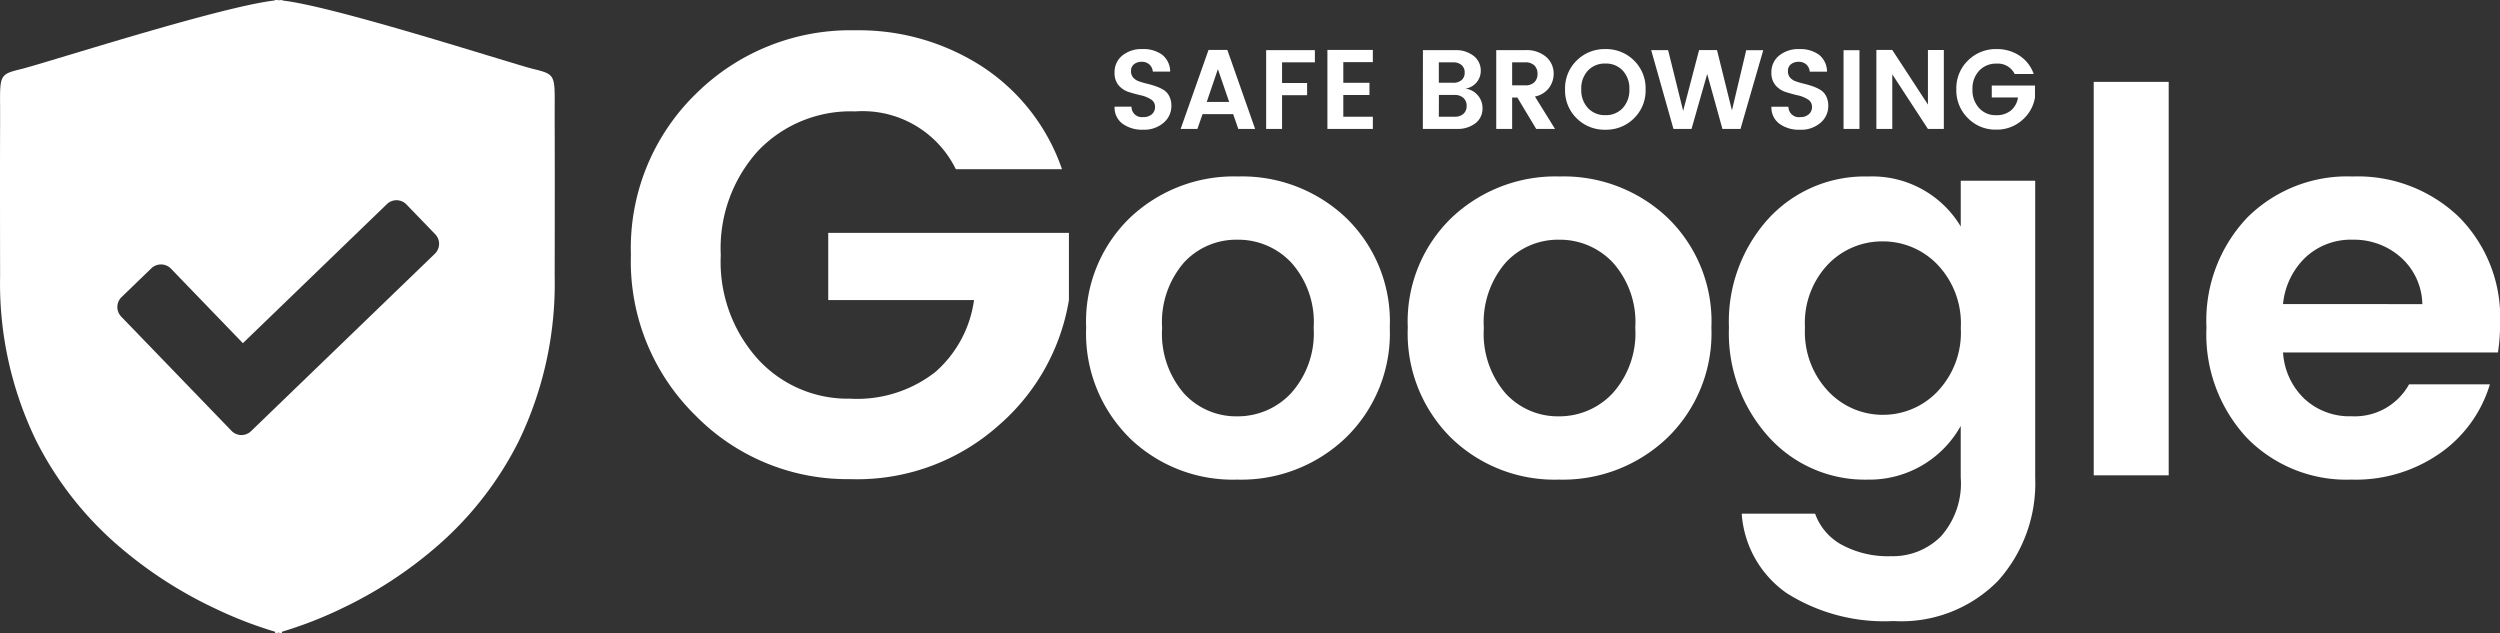
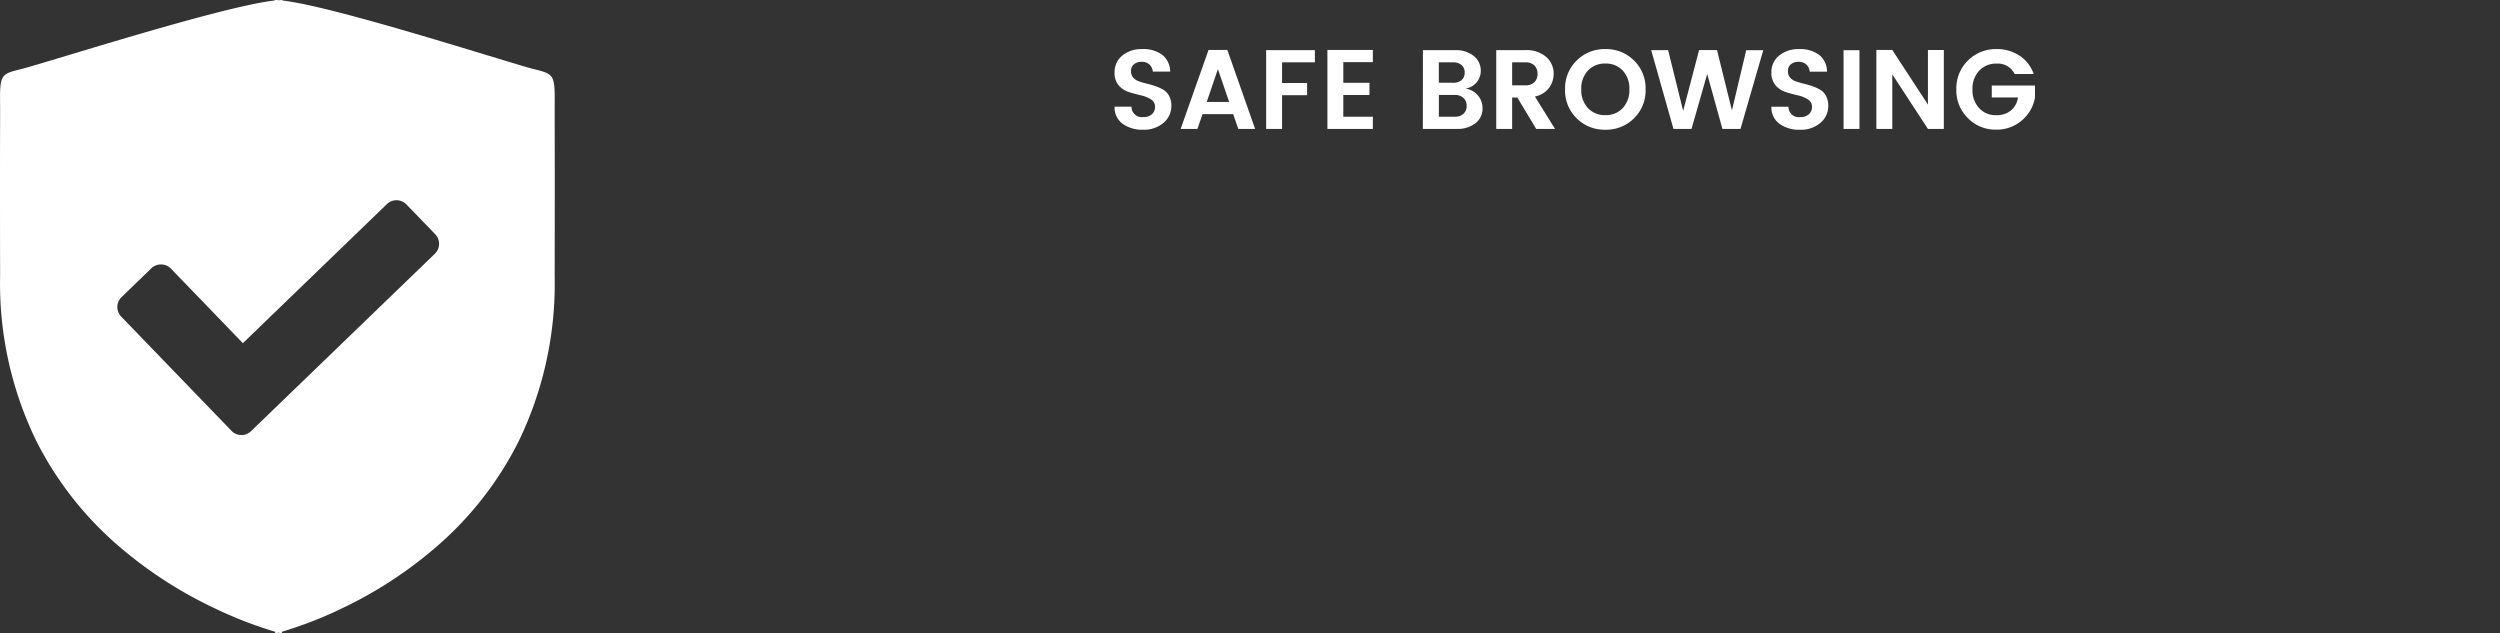
<svg xmlns="http://www.w3.org/2000/svg" width="146.021" height="37" viewBox="0 0 146.021 37">
  <rect x="0" y="0" width="146.021" height="37" fill="#333333" stroke="none" />
  <g transform="translate(-1143.5 -3851)" style="fill: #fff;">
-     <path class="icon-text" d="M6.589-32.724a12.6,12.6,0,0,1-3.781-9.4,12.572,12.572,0,0,1,3.8-9.4,12.816,12.816,0,0,1,9.3-3.707A13.254,13.254,0,0,1,23.345-53.1a11.684,11.684,0,0,1,4.643,5.983h-6.2a6.062,6.062,0,0,0-5.873-3.377,7.476,7.476,0,0,0-5.671,2.294A8.471,8.471,0,0,0,8.057-42.1a8.471,8.471,0,0,0,2.184,6.093A7.111,7.111,0,0,0,15.6-33.715a7.415,7.415,0,0,0,4.992-1.56,6.806,6.806,0,0,0,2.257-4.2H14.334V-43.4H28.392v3.927a12.335,12.335,0,0,1-4.111,7.323A12.411,12.411,0,0,1,15.6-29.016,12.425,12.425,0,0,1,6.589-32.724Zm31.626.04a4.254,4.254,0,0,0,3.152-1.351,5.238,5.238,0,0,0,1.32-3.82,5.22,5.22,0,0,0-1.3-3.8A4.245,4.245,0,0,0,38.23-43a4.146,4.146,0,0,0-3.121,1.336,5.321,5.321,0,0,0-1.273,3.82,5.321,5.321,0,0,0,1.273,3.82A4.128,4.128,0,0,0,38.215-32.684Zm-6.3,1.242a8.577,8.577,0,0,1-2.516-6.429,8.421,8.421,0,0,1,2.547-6.4,8.815,8.815,0,0,1,6.32-2.423,8.815,8.815,0,0,1,6.32,2.423,8.421,8.421,0,0,1,2.547,6.4,8.5,8.5,0,0,1-2.562,6.429,8.827,8.827,0,0,1-6.351,2.454A8.667,8.667,0,0,1,31.91-31.442ZM57-32.684a4.254,4.254,0,0,0,3.152-1.351,5.238,5.238,0,0,0,1.32-3.82,5.22,5.22,0,0,0-1.3-3.8A4.245,4.245,0,0,0,57.021-43,4.146,4.146,0,0,0,53.9-41.66a5.321,5.321,0,0,0-1.273,3.82A5.321,5.321,0,0,0,53.9-34.02,4.128,4.128,0,0,0,57-32.684Zm-6.3,1.242a8.577,8.577,0,0,1-2.516-6.429,8.421,8.421,0,0,1,2.547-6.4,8.815,8.815,0,0,1,6.32-2.423,8.815,8.815,0,0,1,6.32,2.423,8.421,8.421,0,0,1,2.547,6.4,8.5,8.5,0,0,1-2.562,6.429A8.827,8.827,0,0,1,57-28.988,8.667,8.667,0,0,1,50.7-31.442Zm18.557-.047a9.028,9.028,0,0,1-2.314-6.383,8.951,8.951,0,0,1,2.3-6.351,7.629,7.629,0,0,1,5.839-2.469,6.025,6.025,0,0,1,5.4,2.919v-2.671h4.348v17.331a8.533,8.533,0,0,1-2.174,6.041,7.91,7.91,0,0,1-6.1,2.345,10.651,10.651,0,0,1-6.243-1.631A6.169,6.169,0,0,1,67.689-27h4.286a3.356,3.356,0,0,0,1.553,1.817,5.679,5.679,0,0,0,2.888.668,3.969,3.969,0,0,0,2.9-1.149,4.644,4.644,0,0,0,1.165-3.447v-3.013a6.1,6.1,0,0,1-5.435,3.137A7.563,7.563,0,0,1,69.258-31.488Zm9.861-2.64a4.983,4.983,0,0,0,1.367-3.711,4.983,4.983,0,0,0-1.367-3.711,4.406,4.406,0,0,0-3.2-1.351,4.38,4.38,0,0,0-3.183,1.336,4.962,4.962,0,0,0-1.351,3.7,5.036,5.036,0,0,0,1.367,3.727,4.365,4.365,0,0,0,3.183,1.367A4.389,4.389,0,0,0,79.119-34.128Zm9.131,4.892V-52.22h4.379v22.983Zm15.063.248a8.137,8.137,0,0,1-6.118-2.438,8.872,8.872,0,0,1-2.36-6.445,8.732,8.732,0,0,1,2.376-6.414,8.263,8.263,0,0,1,6.15-2.407,8.541,8.541,0,0,1,6.2,2.345,8.309,8.309,0,0,1,2.423,6.258,10.632,10.632,0,0,1-.124,1.677H99.307a4.088,4.088,0,0,0,1.242,2.7,3.868,3.868,0,0,0,2.764,1.025,3.618,3.618,0,0,0,3.354-1.864h4.721a7.553,7.553,0,0,1-2.888,4.007A8.6,8.6,0,0,1,103.313-28.988Zm4.131-10.249a3.75,3.75,0,0,0-1.258-2.733A4.108,4.108,0,0,0,103.375-43a3.882,3.882,0,0,0-2.749,1.025,4.341,4.341,0,0,0-1.32,2.733Z" transform="translate(1177.542 3908.001)" />
    <path class="icon-text" d="M2.428-9.168a.694.694,0,0,0-.451.142.477.477,0,0,0-.175.392.562.562,0,0,0,.128.392.824.824,0,0,0,.339.217,4.288,4.288,0,0,0,.461.135q.25.059.5.145a2.46,2.46,0,0,1,.461.211.913.913,0,0,1,.339.366,1.223,1.223,0,0,1,.128.583,1.272,1.272,0,0,1-.451.975,1.719,1.719,0,0,1-1.2.408A1.938,1.938,0,0,1,1.3-5.554,1.176,1.176,0,0,1,.84-6.545h.988a.607.607,0,0,0,.692.606.724.724,0,0,0,.5-.165.559.559,0,0,0,.184-.438.49.49,0,0,0-.244-.432,1.821,1.821,0,0,0-.59-.237q-.346-.079-.7-.191a1.3,1.3,0,0,1-.593-.392A1.089,1.089,0,0,1,.84-8.535a1.233,1.233,0,0,1,.455-1,1.775,1.775,0,0,1,1.169-.376,1.869,1.869,0,0,1,1.15.326,1.26,1.26,0,0,1,.474.992H3.073a.624.624,0,0,0-.2-.418A.643.643,0,0,0,2.428-9.168Zm5.639,3.92-.3-.863H5.979l-.3.863H4.7L6.328-9.859h1.1L9.049-5.248ZM6.223-6.822H7.534L6.875-8.739ZM9.694-5.248v-4.6h2.846v.712H10.623v1.206h1.463v.712H10.623v1.97Zm6.232-4.612v.712H14.2v1.206h1.528v.712H14.2v1.272h1.726v.712H13.272V-9.859Zm2.925.013h1.864a1.666,1.666,0,0,1,1.11.343,1.089,1.089,0,0,1,.405.87,1.05,1.05,0,0,1-.9,1.034,1.124,1.124,0,0,1,.728.392,1.139,1.139,0,0,1,.273.754,1.071,1.071,0,0,1-.408.873,1.7,1.7,0,0,1-1.107.333h-1.97Zm.929.712v1.192h.837a.731.731,0,0,0,.491-.155.545.545,0,0,0,.181-.438.555.555,0,0,0-.181-.441.721.721,0,0,0-.491-.158Zm0,3.175h.936a.718.718,0,0,0,.5-.168.591.591,0,0,0,.188-.464.6.6,0,0,0-.191-.468.722.722,0,0,0-.5-.171h-.929Zm4.282-1.12v1.832h-.929v-4.6h1.693a1.745,1.745,0,0,1,1.229.4,1.287,1.287,0,0,1,.432.985,1.383,1.383,0,0,1-.264.81,1.359,1.359,0,0,1-.83.514l1.173,1.891h-1.1l-1.1-1.832Zm0-2.056v1.344h.764a.73.73,0,0,0,.534-.181.657.657,0,0,0,.184-.491.657.657,0,0,0-.184-.491.73.73,0,0,0-.534-.181ZM30.52-6.463a1.533,1.533,0,0,0,.389-1.1,1.521,1.521,0,0,0-.389-1.094,1.337,1.337,0,0,0-1.015-.408,1.342,1.342,0,0,0-1.018.412A1.52,1.52,0,0,0,28.1-7.557a1.52,1.52,0,0,0,.392,1.094,1.342,1.342,0,0,0,1.018.412A1.331,1.331,0,0,0,30.52-6.463ZM29.505-5.2a2.3,2.3,0,0,1-1.673-.665,2.266,2.266,0,0,1-.679-1.69,2.26,2.26,0,0,1,.682-1.69,2.3,2.3,0,0,1,1.673-.665,2.293,2.293,0,0,1,1.67.665,2.266,2.266,0,0,1,.679,1.69,2.266,2.266,0,0,1-.679,1.69A2.3,2.3,0,0,1,29.505-5.2Zm8.229-4.645h.995L37.4-5.248H36.344l-.889-3.208-.916,3.208H33.484l-1.3-4.6h.988L34.051-6.3l.929-3.551h1.048L36.9-6.328Zm3.063.679a.694.694,0,0,0-.451.142.477.477,0,0,0-.175.392.562.562,0,0,0,.128.392.824.824,0,0,0,.339.217,4.288,4.288,0,0,0,.461.135q.25.059.5.145a2.46,2.46,0,0,1,.461.211.913.913,0,0,1,.339.366,1.223,1.223,0,0,1,.128.583,1.272,1.272,0,0,1-.451.975,1.719,1.719,0,0,1-1.2.408,1.938,1.938,0,0,1-1.209-.352,1.176,1.176,0,0,1-.461-.992H40.2a.607.607,0,0,0,.692.606.724.724,0,0,0,.5-.165.559.559,0,0,0,.184-.438.49.49,0,0,0-.244-.432,1.821,1.821,0,0,0-.59-.237q-.346-.079-.7-.191a1.3,1.3,0,0,1-.593-.392,1.089,1.089,0,0,1-.244-.741,1.233,1.233,0,0,1,.455-1,1.775,1.775,0,0,1,1.169-.376,1.869,1.869,0,0,1,1.15.326,1.26,1.26,0,0,1,.474.992H41.443a.624.624,0,0,0-.2-.418A.642.642,0,0,0,40.8-9.168Zm2.622,3.92v-4.6h.929v4.6Zm4.928-4.612h.929v4.612h-.929L46.265-8.436v3.189h-.929V-9.859h.929l2.082,3.189Zm2.339,3.986a2.262,2.262,0,0,1-.679-1.687,2.256,2.256,0,0,1,.682-1.687,2.3,2.3,0,0,1,1.67-.665,2.379,2.379,0,0,1,1.334.382,2.1,2.1,0,0,1,.833,1.074H53.413a1.088,1.088,0,0,0-1.054-.606,1.342,1.342,0,0,0-1.018.412,1.52,1.52,0,0,0-.392,1.094,1.52,1.52,0,0,0,.392,1.094,1.276,1.276,0,0,0,.962.412,1.331,1.331,0,0,0,.9-.28,1.222,1.222,0,0,0,.405-.754H52.076v-.7H54.6v.7a2.214,2.214,0,0,1-.738,1.314,2.228,2.228,0,0,1-1.558.563A2.23,2.23,0,0,1,50.686-5.873Z" transform="translate(1207.76 3863.777)" />
    <path class="icon-safe" d="M16.074,37h0v-.1A24.037,24.037,0,0,1,12.5,35.511a24.739,24.739,0,0,1-5.432-3.5,19.959,19.959,0,0,1-4.944-6.248A21.005,21.005,0,0,1,.006,16.129c0-.06-.013-6.037,0-8.871,0-.379,0-.706,0-1C-.01,4.375-.01,4.339,1.243,4.032c.363-.089,1.333-.381,2.675-.786C7.592,2.138,13.743.284,16.044.029V0c.07,0,.145,0,.224.009S16.426,0,16.494,0V.03c2.285.256,8.382,2.11,12.026,3.218,1.329.4,2.29.7,2.649.785,1.242.306,1.242.342,1.229,2.23,0,.29,0,.617,0,1,.013,2.846,0,8.811,0,8.871a21.153,21.153,0,0,1-2.1,9.634,19.932,19.932,0,0,1-4.9,6.247,24.505,24.505,0,0,1-5.385,3.5,23.69,23.69,0,0,1-3.552,1.386V37c-.008,0-.075-.017-.195-.05-.126.035-.193.051-.193.051ZM9.4,15.446a.8.8,0,0,0-.56.226L7.1,17.353a.806.806,0,0,0-.02,1.14l4.751,4.92.01.01,1.681,1.741a.806.806,0,0,0,1.14.02L25.4,14.821a.806.806,0,0,0,.02-1.14l-1.681-1.74a.806.806,0,0,0-1.14-.02l-8.412,8.123-4.2-4.351A.8.8,0,0,0,9.4,15.446Z" transform="translate(1143.5 3851)" />
  </g>
</svg>